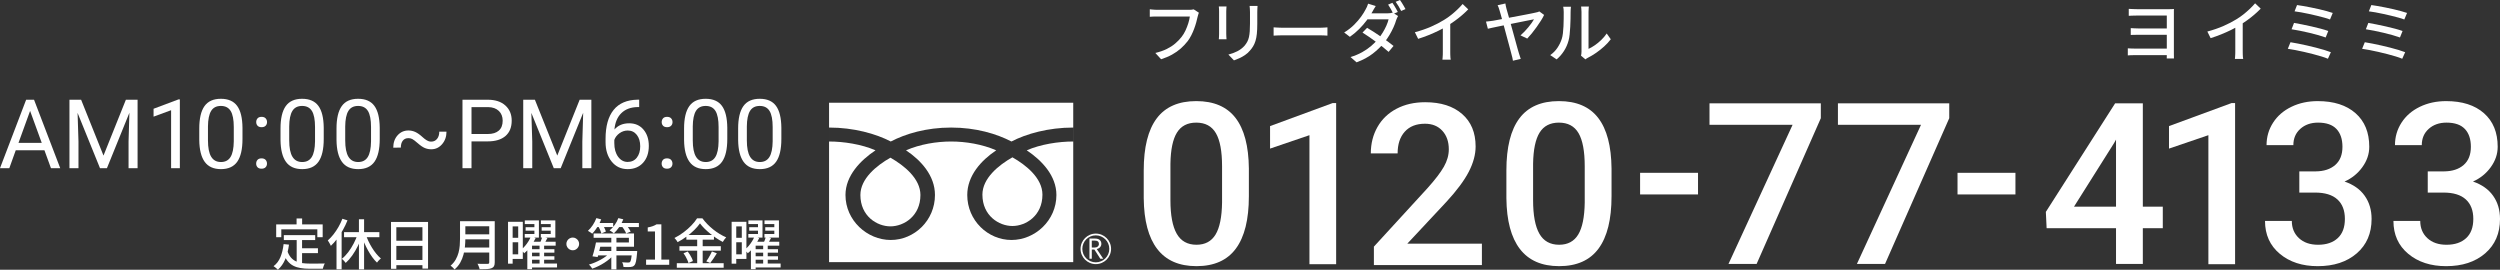
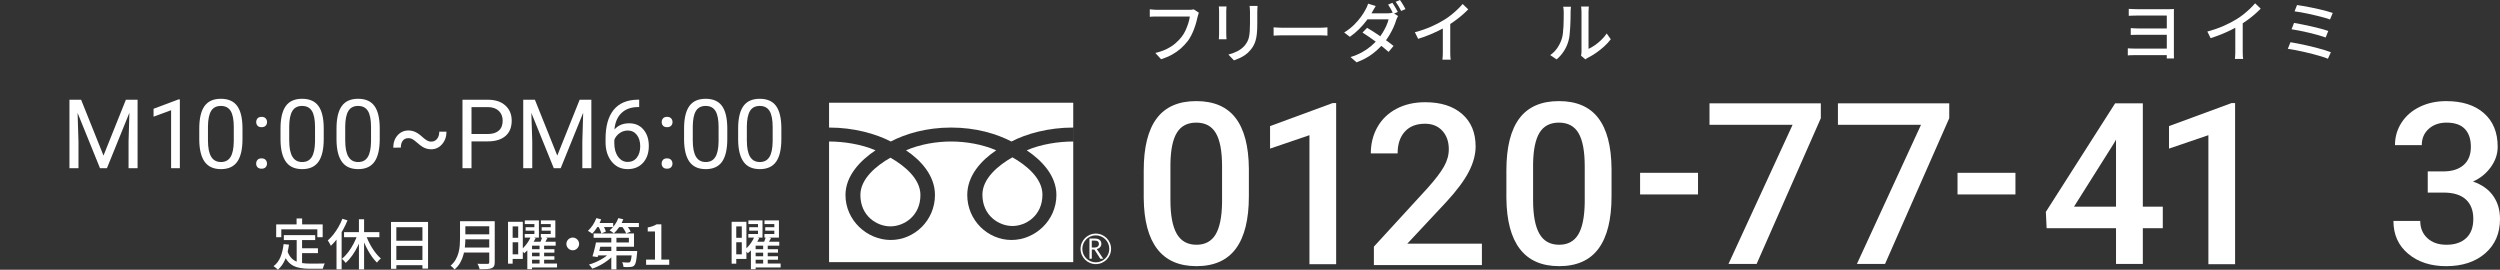
<svg xmlns="http://www.w3.org/2000/svg" id="_レイヤー_2" data-name="レイヤー 2" viewBox="0 0 730.156 78.782">
  <rect x="0" y="0" width="730.156" height="78.782" fill="#333333" stroke="none" />
  <defs>
    <style>
      .cls-1 {
        fill: #fff;
      }
    </style>
  </defs>
  <g id="_レイヤー_1-2" data-name="レイヤー 1">
    <g>
      <path class="cls-1" d="M364.748,57.337c0,6.746-1.262,11.83-3.786,15.257s-6.364,5.139-11.519,5.139c-5.07,0-8.889-1.671-11.455-5.011-2.567-3.34-3.883-8.286-3.947-14.838v-8.12c0-6.746,1.262-11.805,3.786-15.177s6.375-5.059,11.552-5.059c5.135,0,8.963,1.643,11.487,4.93,2.525,3.287,3.818,8.205,3.883,14.758v8.12ZM356.918,48.573c0-4.403-.601-7.632-1.804-9.683s-3.114-3.077-5.736-3.077c-2.557,0-4.435.972-5.639,2.916s-1.837,4.978-1.901,9.103v10.633c0,4.382.612,7.648,1.837,9.796s3.147,3.222,5.768,3.222c2.513,0,4.371-.994,5.574-2.981s1.837-5.096,1.901-9.328v-10.601Z" />
      <path class="cls-1" d="M390.239,77.17h-7.798v-37.69l-11.503,3.921v-6.573l18.302-6.734h.999v47.077Z" />
      <path class="cls-1" d="M432.809,77.412h-31.546v-5.381l15.628-17.046c2.256-2.513,3.862-4.613,4.817-6.299s1.434-3.379,1.434-5.075c0-2.235-.628-4.039-1.885-5.413s-2.948-2.062-5.075-2.062c-2.534,0-4.5.773-5.897,2.32s-2.094,3.662-2.094,6.348h-7.83c0-2.857.649-5.429,1.949-7.717s3.158-4.065,5.574-5.333c2.417-1.268,5.204-1.901,8.362-1.901,4.555,0,8.147,1.144,10.778,3.432s3.947,5.45,3.947,9.489c0,2.341-.661,4.796-1.982,7.363s-3.485,5.483-6.493,8.748l-11.471,12.277h21.782v6.251Z" />
      <path class="cls-1" d="M470.669,57.337c0,6.746-1.262,11.83-3.786,15.257-2.525,3.427-6.364,5.139-11.519,5.139-5.07,0-8.889-1.671-11.455-5.011-2.567-3.34-3.883-8.286-3.947-14.838v-8.12c0-6.746,1.262-11.805,3.786-15.177s6.375-5.059,11.552-5.059c5.135,0,8.963,1.643,11.487,4.93,2.525,3.287,3.818,8.205,3.883,14.758v8.12ZM462.839,48.573c0-4.403-.601-7.632-1.804-9.683-1.204-2.051-3.114-3.077-5.736-3.077-2.557,0-4.435.972-5.639,2.916s-1.837,4.978-1.901,9.103v10.633c0,4.382.612,7.648,1.837,9.796s3.147,3.222,5.768,3.222c2.513,0,4.371-.994,5.574-2.981,1.204-1.987,1.837-5.096,1.901-9.328v-10.601Z" />
      <path class="cls-1" d="M495.928,56.789h-16.917v-6.316h16.917v6.316Z" />
      <path class="cls-1" d="M531.793,34.524l-18.753,42.566h-8.217l18.721-40.632h-24.263v-6.283h32.512v4.35Z" />
      <path class="cls-1" d="M569.3,34.524l-18.753,42.566h-8.217l18.721-40.632h-24.263s0-6.283,0-6.283h32.512s0,4.35,0,4.35Z" />
      <path class="cls-1" d="M588.636,56.789h-16.917v-6.316h16.917v6.316Z" />
      <g>
        <path class="cls-1" d="M625.84,60.366h5.832v6.283h-5.832v10.44h-7.83v-10.44h-20.268l-.226-4.769,20.236-31.707h8.088v30.192ZM605.733,60.366h12.277v-19.591l-.58,1.031-11.697,18.56Z" />
        <path class="cls-1" d="M652.784,77.17h-7.798v-37.69l-11.503,3.921v-6.573l18.302-6.734h.999v47.077Z" />
-         <path class="cls-1" d="M671.544,50.055h4.769c2.405-.021,4.313-.644,5.719-1.869s2.111-2.997,2.111-5.317c0-2.235-.585-3.968-1.756-5.204-1.171-1.236-2.96-1.853-5.365-1.853-2.106,0-3.834.607-5.188,1.821s-2.03,2.799-2.03,4.753h-7.83c0-2.405.64-4.597,1.917-6.573s3.061-3.517,5.349-4.624,4.849-1.659,7.685-1.659c4.684,0,8.362,1.176,11.036,3.528s4.012,5.623,4.012,9.812c0,2.106-.672,4.087-2.014,5.945s-3.077,3.259-5.204,4.205c2.578.881,4.539,2.267,5.881,4.157,1.342,1.89,2.014,4.145,2.014,6.767,0,4.21-1.445,7.561-4.334,10.053s-6.686,3.738-11.391,3.738c-4.511,0-8.205-1.204-11.084-3.609s-4.318-5.607-4.318-9.602h7.83c0,2.062.693,3.738,2.078,5.027s3.25,1.933,5.591,1.933c2.428,0,4.339-.644,5.736-1.933s2.094-3.158,2.094-5.607c0-2.47-.73-4.371-2.191-5.703s-3.63-1.998-6.509-1.998h-4.608v-6.187Z" />
        <path class="cls-1" d="M709.051,50.055h4.769c2.405-.021,4.313-.644,5.719-1.869s2.111-2.997,2.111-5.317c0-2.235-.585-3.968-1.756-5.204-1.171-1.236-2.96-1.853-5.365-1.853-2.106,0-3.834.607-5.188,1.821-1.353,1.213-2.03,2.799-2.03,4.753h-7.83c0-2.405.64-4.597,1.917-6.573s3.061-3.517,5.349-4.624c2.288-1.107,4.849-1.659,7.685-1.659,4.684,0,8.362,1.176,11.036,3.528s4.012,5.623,4.012,9.812c0,2.106-.672,4.087-2.014,5.945s-3.077,3.259-5.204,4.205c2.578.881,4.539,2.267,5.881,4.157,1.342,1.89,2.014,4.145,2.014,6.767,0,4.21-1.445,7.561-4.334,10.053-2.889,2.492-6.686,3.738-11.391,3.738-4.511,0-8.205-1.204-11.084-3.609s-4.318-5.607-4.318-9.602h7.83c0,2.062.693,3.738,2.078,5.027,1.386,1.289,3.25,1.933,5.591,1.933,2.428,0,4.339-.644,5.736-1.933,1.397-1.289,2.094-3.158,2.094-5.607,0-2.47-.73-4.371-2.191-5.703s-3.63-1.998-6.509-1.998h-4.608v-6.187Z" />
      </g>
      <g>
-         <path class="cls-1" d="M12.978,43.888H4.6l-1.88,5.233H0l7.635-19.995h2.307l7.65,19.995h-2.706l-1.908-5.233ZM5.398,41.733h6.797l-3.406-9.351-3.391,9.351Z" />
        <path class="cls-1" d="M23.69,29.127l6.537,16.314,6.537-16.314h3.418v19.995h-2.637v-7.785l.247-8.404-6.564,16.19h-2.02l-6.55-16.15.262,8.364v7.785h-2.637v-19.995h3.406Z" />
        <path class="cls-1" d="M52.528,49.121h-2.556v-16.933l-5.121,1.882v-2.307l7.278-2.732h.399v20.09Z" />
        <path class="cls-1" d="M70.82,40.592c0,2.977-.507,5.187-1.525,6.634-1.014,1.446-2.604,2.17-4.764,2.17-2.133,0-3.713-.707-4.739-2.122-1.025-1.414-1.556-3.527-1.593-6.337v-3.391c0-2.941.509-5.123,1.525-6.551s2.609-2.142,4.779-2.142c2.151,0,3.735.688,4.751,2.067,1.016,1.377,1.538,3.505,1.566,6.377v3.296ZM68.28,37.119c0-2.151-.304-3.719-.908-4.704-.604-.983-1.56-1.476-2.869-1.476-1.3,0-2.248.491-2.844,1.468-.595.981-.901,2.487-.919,4.519v4.065c0,2.161.313,3.755.941,4.786.626,1.029,1.577,1.545,2.849,1.545,1.254,0,2.186-.485,2.794-1.457.61-.969.926-2.498.956-4.585v-4.162Z" />
        <path class="cls-1" d="M74.817,47.788c0-.439.13-.804.392-1.099.26-.291.652-.439,1.174-.439s.917.148,1.188.439c.269.295.405.659.405,1.099,0,.423-.135.775-.405,1.058-.271.284-.666.425-1.188.425s-.914-.141-1.174-.425c-.262-.284-.392-.635-.392-1.058ZM74.83,35.663c0-.439.132-.806.392-1.099.262-.293.652-.439,1.176-.439.52,0,.917.146,1.186.439.271.293.406.659.406,1.099,0,.421-.135.775-.406,1.058-.269.284-.666.425-1.186.425-.524,0-.914-.141-1.176-.425-.26-.284-.392-.637-.392-1.058Z" />
        <path class="cls-1" d="M94.55,40.592c0,2.977-.507,5.187-1.525,6.634-1.014,1.446-2.604,2.17-4.764,2.17-2.133,0-3.713-.707-4.739-2.122-1.025-1.414-1.556-3.527-1.593-6.337v-3.391c0-2.941.509-5.123,1.525-6.551s2.609-2.142,4.779-2.142c2.151,0,3.735.688,4.751,2.067,1.016,1.377,1.538,3.505,1.566,6.377v3.296ZM92.01,37.119c0-2.151-.304-3.719-.908-4.704-.604-.983-1.56-1.476-2.869-1.476-1.3,0-2.248.491-2.844,1.468-.595.981-.901,2.487-.919,4.519v4.065c0,2.161.313,3.755.941,4.786.626,1.029,1.577,1.545,2.849,1.545,1.254,0,2.186-.485,2.794-1.457.61-.969.926-2.498.956-4.585v-4.162Z" />
        <path class="cls-1" d="M110.904,40.592c0,2.977-.507,5.187-1.525,6.634-1.014,1.446-2.604,2.17-4.764,2.17-2.133,0-3.713-.707-4.739-2.122-1.025-1.414-1.556-3.527-1.593-6.337v-3.391c0-2.941.509-5.123,1.525-6.551s2.609-2.142,4.779-2.142c2.151,0,3.735.688,4.751,2.067,1.016,1.377,1.538,3.505,1.566,6.377v3.296ZM108.365,37.119c0-2.151-.304-3.719-.908-4.704-.604-.983-1.56-1.476-2.869-1.476-1.3,0-2.248.491-2.844,1.468-.595.981-.901,2.487-.919,4.519v4.065c0,2.161.313,3.755.941,4.786.626,1.029,1.577,1.545,2.849,1.545,1.254,0,2.186-.485,2.794-1.457.61-.969.926-2.498.956-4.585v-4.162Z" />
        <path class="cls-1" d="M130.403,38.45c0,1.448-.427,2.668-1.284,3.66-.855.994-1.912,1.49-3.166,1.49-.659,0-1.282-.121-1.868-.364-.586-.242-1.265-.701-2.038-1.381-.775-.676-1.331-1.099-1.668-1.263-.341-.165-.701-.245-1.086-.245-.714,0-1.263.244-1.648.734-.385.489-.577,1.165-.577,2.025l-2.212.027c0-1.465.421-2.668,1.263-3.611s1.901-1.415,3.173-1.415c.696,0,1.364.146,2.005.439s1.364.807,2.17,1.545c.806.736,1.501,1.152,2.087,1.243l.397.026c.696,0,1.262-.264,1.697-.795.434-.531.652-1.232.652-2.102l2.1-.015Z" />
        <path class="cls-1" d="M137.71,41.294v7.828h-2.637v-19.995h7.373c2.188,0,3.902.558,5.143,1.675,1.24,1.117,1.86,2.595,1.86,4.437,0,1.941-.606,3.435-1.82,4.482-1.212,1.049-2.95,1.573-5.211,1.573h-4.709ZM137.71,39.139h4.737c1.41,0,2.49-.333,3.241-.998s1.126-1.626,1.126-2.882c0-1.192-.375-2.146-1.126-2.862s-1.782-1.088-3.089-1.113h-4.889v7.855Z" />
        <path class="cls-1" d="M156.222,29.127l6.537,16.314,6.537-16.314h3.418v19.995h-2.637v-7.785l.247-8.404-6.564,16.19h-2.02l-6.55-16.15.262,8.364v7.785h-2.637v-19.995h3.406Z" />
        <path class="cls-1" d="M186.679,29.112v2.157h-.465c-1.977.037-3.554.623-4.724,1.758-1.174,1.135-1.851,2.732-2.032,4.794,1.051-1.208,2.488-1.813,4.31-1.813,1.739,0,3.129.613,4.169,1.838,1.038,1.229,1.558,2.812,1.558,4.753,0,2.058-.56,3.706-1.683,4.944-1.121,1.234-2.626,1.853-4.51,1.853-1.915,0-3.466-.734-4.656-2.205-1.19-1.468-1.785-3.362-1.785-5.678v-.976c0-3.68.786-6.493,2.355-8.437,1.571-1.946,3.907-2.941,7.011-2.988h.452ZM183.343,38.12c-.87,0-1.672.262-2.402.784-.734.522-1.241,1.177-1.525,1.963v.934c0,1.648.372,2.977,1.111,3.984.743,1.007,1.666,1.509,2.776,1.509,1.143,0,2.043-.419,2.697-1.263.656-.84.983-1.945.983-3.309,0-1.373-.333-2.483-.996-3.331-.665-.846-1.545-1.271-2.644-1.271Z" />
        <path class="cls-1" d="M193.243,47.788c0-.439.13-.804.392-1.099.26-.291.652-.439,1.174-.439s.917.148,1.188.439c.269.295.405.659.405,1.099,0,.423-.135.775-.405,1.058-.271.284-.666.425-1.188.425s-.914-.141-1.174-.425c-.262-.284-.392-.635-.392-1.058ZM193.256,35.663c0-.439.132-.806.392-1.099.262-.293.652-.439,1.176-.439.52,0,.917.146,1.186.439.271.293.406.659.406,1.099,0,.421-.135.775-.406,1.058-.269.284-.666.425-1.186.425-.524,0-.914-.141-1.176-.425-.26-.284-.392-.637-.392-1.058Z" />
        <path class="cls-1" d="M212.414,40.592c0,2.977-.507,5.187-1.525,6.634-1.014,1.446-2.604,2.17-4.764,2.17-2.133,0-3.713-.707-4.739-2.122-1.025-1.414-1.556-3.527-1.593-6.337v-3.391c0-2.941.509-5.123,1.525-6.551s2.609-2.142,4.779-2.142c2.151,0,3.735.688,4.751,2.067,1.016,1.377,1.538,3.505,1.566,6.377v3.296ZM209.874,37.119c0-2.151-.304-3.719-.908-4.704-.604-.983-1.56-1.476-2.869-1.476-1.3,0-2.248.491-2.844,1.468-.595.981-.901,2.487-.919,4.519v4.065c0,2.161.313,3.755.941,4.786.626,1.029,1.577,1.545,2.849,1.545,1.254,0,2.186-.485,2.794-1.457.61-.969.926-2.498.956-4.585v-4.162Z" />
        <path class="cls-1" d="M228.206,40.592c0,2.977-.507,5.187-1.525,6.634-1.014,1.446-2.604,2.17-4.764,2.17-2.133,0-3.713-.707-4.739-2.122-1.025-1.414-1.556-3.527-1.593-6.337v-3.391c0-2.941.509-5.123,1.525-6.551s2.609-2.142,4.779-2.142c2.151,0,3.735.688,4.751,2.067,1.016,1.377,1.538,3.505,1.566,6.377v3.296ZM225.667,37.119c0-2.151-.304-3.719-.908-4.704-.604-.983-1.56-1.476-2.869-1.476-1.3,0-2.248.491-2.844,1.468-.595.981-.901,2.487-.919,4.519v4.065c0,2.161.313,3.755.941,4.786.626,1.029,1.577,1.545,2.849,1.545,1.254,0,2.186-.485,2.794-1.457.61-.969.926-2.498.956-4.585v-4.162Z" />
      </g>
      <g>
        <path class="cls-1" d="M82.831,71.289l1.572.16c-.213,1.626-.583,3.057-1.106,4.292-.525,1.236-1.241,2.249-2.15,3.041-.075-.097-.191-.212-.345-.346-.157-.133-.317-.265-.483-.392-.166-.128-.307-.23-.425-.306.888-.663,1.559-1.548,2.014-2.656.454-1.106.762-2.371.923-3.794ZM80.664,65.545h13.576v3.739h-1.558v-2.296h-10.525v2.296h-1.493v-3.739ZM83.938,73.326c.268.78.616,1.415,1.044,1.901.428.487.923.857,1.484,1.108.563.251,1.18.423,1.854.514s1.396.136,2.166.136h1.581c.348,0,.7-.003,1.059-.008.357-.006.689-.009.995-.009.304,0,.547-.005.73-.016-.075.118-.15.271-.226.458s-.141.378-.201.57c-.058.191-.103.364-.136.512h-3.883c-.942,0-1.808-.064-2.6-.193s-1.507-.357-2.15-.689c-.641-.331-1.208-.807-1.7-1.427s-.91-1.423-1.252-2.407l1.235-.45ZM82.896,68.672h9.162v1.445h-9.162v-1.445ZM86.619,63.812h1.62v2.726h-1.62v-2.726ZM86.65,69.474h1.573v7.958l-1.573-.208v-7.75ZM87.452,72.508h5.408v1.427h-5.408v-1.427Z" />
        <path class="cls-1" d="M100,63.891l1.492.465c-.374.942-.816,1.866-1.324,2.775-.508.91-1.064,1.766-1.669,2.568s-1.227,1.503-1.869,2.101c-.042-.118-.121-.277-.232-.481-.113-.204-.227-.404-.345-.602-.119-.197-.226-.36-.321-.489.577-.503,1.131-1.092,1.661-1.766s1.015-1.398,1.46-2.173c.443-.776.826-1.575,1.147-2.399ZM98.283,68.304l1.476-1.476.016.016v11.81h-1.492v-10.35ZM104.493,68.32l1.299.385c-.342,1.059-.762,2.093-1.26,3.104-.497,1.011-1.048,1.945-1.652,2.8-.605.856-1.244,1.584-1.918,2.183-.086-.128-.196-.268-.329-.417-.133-.15-.27-.298-.409-.442s-.268-.259-.385-.345c.642-.503,1.26-1.145,1.854-1.926s1.131-1.634,1.612-2.559c.481-.926.877-1.854,1.188-2.784ZM100.482,67.806h10.317v1.478h-10.317v-1.478ZM104.83,64.036h1.507v14.649h-1.507v-14.649ZM106.738,68.271c.226.685.501,1.376.827,2.07.326.696.686,1.365,1.083,2.006.396.642.813,1.23,1.252,1.766.439.534.887.995,1.348,1.379-.118.086-.249.199-.393.337-.144.139-.284.284-.417.434-.135.15-.244.295-.329.432-.472-.437-.926-.959-1.365-1.564s-.856-1.261-1.25-1.974c-.396-.71-.76-1.451-1.092-2.222-.331-.769-.621-1.54-.867-2.31l1.203-.354Z" />
        <path class="cls-1" d="M114.2,64.822h10.815v13.623h-1.637v-12.083h-7.622v12.147h-1.556v-13.687ZM115.226,75.926h8.858v1.525h-8.858v-1.525ZM115.244,70.31h8.825v1.507h-8.825v-1.507Z" />
        <path class="cls-1" d="M134.354,64.597h1.556v5.119c0,.696-.038,1.442-.113,2.238-.075.798-.219,1.603-.432,2.416-.215.812-.53,1.59-.948,2.335-.417.743-.973,1.409-1.667,1.996-.075-.107-.183-.232-.321-.376-.139-.144-.284-.284-.434-.417-.149-.135-.284-.238-.401-.313.631-.545,1.131-1.145,1.501-1.797.368-.652.644-1.326.826-2.021s.299-1.391.353-2.086c.053-.696.081-1.359.081-1.99v-5.104ZM135.252,72.3h8.295v1.459h-8.295v-1.459ZM135.365,64.597h8.215v1.478h-8.215v-1.478ZM135.365,68.448h8.278v1.445h-8.278v-1.445ZM142.889,64.597h1.605v12.018c0,.492-.072.87-.216,1.131s-.382.458-.715.586c-.342.139-.794.224-1.355.257-.561.031-1.271.047-2.126.047-.022-.16-.069-.337-.144-.528-.075-.193-.152-.385-.232-.578-.081-.193-.165-.359-.249-.498.417.022.826.036,1.227.041.401.006.754.006,1.059,0,.306-.005.522-.008.65-.008.182,0,.31-.034.385-.105.074-.069.111-.19.111-.36v-12.003Z" />
        <path class="cls-1" d="M148.377,64.789h1.348v12.211h-1.348v-12.211ZM149.115,64.789h3.579v10.831h-3.579v-1.332h2.231v-8.167h-2.231v-1.332ZM149.179,69.443h2.857v1.316h-2.857v-1.316ZM155.021,69.122l1.412.417c-.257.525-.559,1.059-.907,1.605-.348.547-.727,1.062-1.139,1.55-.412.486-.841.912-1.291,1.275-.064-.097-.15-.21-.257-.337-.107-.128-.216-.255-.329-.378s-.212-.227-.296-.313c.395-.321.776-.694,1.139-1.123.364-.428.693-.876.986-1.348.295-.47.522-.92.683-1.348ZM153.27,64.373h4.124v5.022h-4.14v-1.059h2.824v-2.904h-2.808v-1.059ZM153.512,66.363h3.322v1.011h-3.322v-1.011ZM155.389,70.598h6.899v1.155h-6.899v6.868h-1.379v-6.851l1.122-1.172h.257ZM154.843,72.781h7.076v1.011h-7.076v-1.011ZM154.843,74.851h7.076v1.011h-7.076v-1.011ZM154.875,76.968h7.814v1.156h-7.814v-1.156ZM158.374,69.219l1.507.304c-.193.374-.393.744-.602,1.108s-.403.678-.584.946l-1.139-.321c.149-.299.304-.639.465-1.019.16-.379.277-.719.353-1.019ZM157.587,71.497h1.332v5.904h-1.332v-5.904ZM157.973,64.373h4.22v5.022h-4.235v-1.059h2.888v-2.904h-2.872v-1.059ZM158.197,66.363h3.37v1.011h-3.37v-1.011Z" />
        <path class="cls-1" d="M167.279,69.379c.342,0,.652.086.931.257.277.171.503.393.674.666s.257.586.257.939c0,.331-.086.639-.257.923s-.393.511-.666.682-.586.257-.939.257c-.332,0-.639-.083-.923-.249s-.511-.39-.682-.674-.257-.597-.257-.939.083-.653.249-.931c.166-.279.39-.503.674-.674s.595-.257.939-.257Z" />
        <path class="cls-1" d="M174.178,63.699l1.412.37c-.202.523-.447,1.042-.73,1.556-.284.512-.588.995-.914,1.443-.327.45-.657.846-.987,1.188-.086-.085-.207-.179-.36-.28-.155-.102-.313-.204-.475-.306-.16-.1-.299-.183-.417-.248.514-.461.99-1.022,1.429-1.686.437-.663.785-1.341,1.042-2.037ZM178.205,73.727l1.172.545c-.364.45-.791.882-1.283,1.301-.492.417-1.022.807-1.589,1.171s-1.15.693-1.749.987c-.6.295-1.192.537-1.782.73-.075-.118-.168-.252-.28-.401-.113-.15-.227-.298-.345-.442s-.235-.259-.353-.345c.588-.16,1.175-.367,1.764-.617.588-.252,1.161-.53,1.717-.835.556-.304,1.067-.633,1.532-.986.465-.354.863-.722,1.194-1.108ZM174.067,70.806h1.523c-.096.472-.205.965-.329,1.485-.122.519-.243,1.019-.36,1.5s-.235.909-.353,1.283l-1.509-.208c.118-.364.241-.776.37-1.235.128-.461.248-.937.36-1.429s.212-.957.298-1.396ZM174.885,70.806h8.792v-1.348h-10.301v-1.268h11.794v3.867h-10.285v-1.252ZM173.954,65.126h5.135v1.188h-5.135v-1.188ZM174.468,73.31h10.492v1.283h-10.878l.385-1.283ZM174.723,66.041l1.236-.481c.202.31.401.663.594,1.059.193.395.326.732.401,1.011l-1.301.545c-.075-.277-.201-.617-.376-1.019-.177-.401-.362-.773-.555-1.116ZM180.596,63.699l1.445.353c-.299.802-.7,1.565-1.203,2.286-.503.722-1.022,1.33-1.556,1.822-.086-.086-.204-.185-.354-.298-.149-.111-.304-.219-.465-.321-.16-.1-.304-.183-.432-.248.556-.439,1.059-.973,1.507-1.605.45-.631.802-1.294,1.059-1.99ZM178.542,68.512h1.493v10.173h-1.493v-10.173ZM180.228,65.126h6.37v1.188h-6.37v-1.188ZM181.56,66.041l1.25-.465c.257.31.519.661.787,1.051s.465.73.594,1.019l-1.316.53c-.107-.299-.285-.65-.537-1.051-.251-.401-.511-.762-.777-1.083ZM184.576,73.31h1.525c-.011.277-.022.47-.033.577-.096,1.092-.204,1.915-.321,2.471s-.284.942-.497,1.156c-.15.16-.313.273-.49.337-.175.064-.382.107-.617.128-.213.02-.505.031-.874.031s-.757-.011-1.163-.031c-.011-.215-.053-.453-.128-.715s-.171-.484-.288-.666c.364.031.708.053,1.034.064s.564.016.715.016c.128,0,.235-.008.32-.024.086-.016.166-.056.241-.121.128-.128.238-.42.329-.874s.174-1.174.249-2.158v-.193Z" />
        <path class="cls-1" d="M188.699,77.337v-1.525h2.6v-8.215h-2.117v-1.171c.555-.097,1.039-.219,1.451-.37.412-.149.79-.331,1.131-.545h1.396v10.301h2.294v1.525h-6.755Z" />
-         <path class="cls-1" d="M204.44,65.239c-.439.631-.998,1.282-1.677,1.949-.68.669-1.434,1.308-2.263,1.918s-1.692,1.15-2.592,1.62c-.053-.118-.133-.251-.24-.401-.108-.149-.223-.296-.345-.44-.124-.146-.238-.271-.346-.378.92-.461,1.808-1.011,2.664-1.653.856-.641,1.626-1.321,2.311-2.037.685-.718,1.23-1.402,1.636-2.054h1.558c.428.588.912,1.158,1.451,1.71.541.55,1.113,1.066,1.717,1.548.605.481,1.227.917,1.869,1.307.642.392,1.279.719,1.91.987-.183.182-.362.396-.539.642-.175.246-.327.481-.456.705-.621-.321-1.247-.689-1.877-1.106-.631-.418-1.244-.867-1.838-1.349-.594-.481-1.142-.973-1.645-1.476s-.935-1-1.299-1.492ZM197.67,76.872h13.686v1.332h-13.686v-1.332ZM198.439,71.899h12.083v1.315h-12.083v-1.315ZM199.627,73.951l1.236-.497c.213.279.422.583.625.915.202.331.385.66.545.986.16.327.273.624.337.892l-1.299.577c-.064-.266-.172-.566-.321-.898-.15-.332-.321-.671-.514-1.019s-.395-.666-.61-.956ZM200.462,68.641h8.054v1.348h-8.054v-1.348ZM203.622,69.17h1.605v8.375h-1.605v-8.375ZM207.922,73.439l1.445.545c-.31.503-.639,1.011-.987,1.525-.348.512-.666.951-.954,1.315l-1.156-.497c.193-.257.392-.553.594-.89.204-.337.4-.683.586-1.036s.345-.674.473-.962Z" />
        <path class="cls-1" d="M213.682,64.789h1.348v12.211h-1.348v-12.211ZM214.42,64.789h3.579v10.831h-3.579v-1.332h2.231v-8.167h-2.231v-1.332ZM214.484,69.443h2.857v1.316h-2.857v-1.316ZM220.326,69.122l1.412.417c-.257.525-.559,1.059-.907,1.605-.348.547-.727,1.062-1.139,1.55-.412.486-.841.912-1.291,1.275-.064-.097-.15-.21-.257-.337-.107-.128-.216-.255-.329-.378s-.212-.227-.296-.313c.395-.321.776-.694,1.139-1.123.364-.428.693-.876.986-1.348.295-.47.522-.92.683-1.348ZM218.576,64.373h4.124v5.022h-4.14v-1.059h2.824v-2.904h-2.808v-1.059ZM218.817,66.363h3.322v1.011h-3.322v-1.011ZM220.694,70.598h6.899v1.155h-6.899v6.868h-1.379v-6.851l1.122-1.172h.257ZM220.149,72.781h7.076v1.011h-7.076v-1.011ZM220.149,74.851h7.076v1.011h-7.076v-1.011ZM220.18,76.968h7.814v1.156h-7.814v-1.156ZM223.679,69.219l1.507.304c-.193.374-.393.744-.602,1.108s-.403.678-.584.946l-1.139-.321c.149-.299.304-.639.465-1.019.16-.379.277-.719.353-1.019ZM222.893,71.497h1.332v5.904h-1.332v-5.904ZM223.278,64.373h4.22v5.022h-4.235v-1.059h2.888v-2.904h-2.872v-1.059ZM223.502,66.363h3.37v1.011h-3.37v-1.011Z" />
      </g>
      <g>
        <path class="cls-1" d="M350.144,3.71c-.065.157-.126.335-.184.537-.059.203-.114.401-.167.596-.103.496-.24,1.049-.41,1.661-.168.612-.374,1.243-.615,1.895-.242.65-.518,1.286-.83,1.904-.313.618-.664,1.187-1.055,1.709-.599.768-1.273,1.484-2.02,2.149-.75.663-1.599,1.259-2.549,1.786s-2.019.979-3.203,1.357l-1.68-1.836c1.289-.313,2.402-.699,3.339-1.162s1.755-.99,2.451-1.583c.696-.591,1.313-1.227,1.847-1.904.455-.572.846-1.211,1.171-1.914.324-.703.599-1.41.82-2.119.221-.71.37-1.364.45-1.963h-9.59c-.416,0-.811.006-1.181.019-.372.013-.68.033-.928.059v-2.187c.183.025.397.049.645.068.246.019.501.038.761.059.261.019.494.029.703.029h9.473c.168,0,.367-.01.596-.029.227-.021.445-.056.653-.108l1.504.976Z" />
        <path class="cls-1" d="M358.219,1.895c-.013.195-.029.416-.048.663-.021.248-.03.509-.03.782v6.542c0,.248.01.525.03.831.019.305.035.556.048.752h-2.246c.013-.156.03-.388.049-.693.019-.307.029-.602.029-.89V3.339c0-.183-.006-.42-.019-.714-.013-.292-.032-.536-.059-.731h2.246ZM367.282,1.737c-.013.248-.029.521-.049.82-.019.3-.029.626-.029.977v3.476c0,1.108-.043,2.065-.127,2.87-.084.809-.218,1.502-.401,2.081-.183.58-.407,1.094-.674,1.543s-.583.876-.947,1.279c-.416.494-.898.927-1.445,1.299-.547.37-1.101.68-1.661.928-.559.246-1.081.455-1.562.625l-1.621-1.699c.925-.235,1.788-.553,2.589-.957.799-.404,1.5-.931,2.098-1.583.339-.402.617-.807.831-1.211.215-.402.377-.852.488-1.346.11-.496.189-1.062.234-1.699.046-.639.068-1.388.068-2.247v-3.358c0-.351-.013-.677-.038-.977-.027-.299-.052-.572-.078-.82h2.324Z" />
        <path class="cls-1" d="M371.972,7.988c.221.013.491.029.811.048.319.021.664.037,1.035.049.372.013.726.019,1.065.019h10.625c.467,0,.892-.016,1.268-.048.378-.033.683-.056.919-.068v2.421c-.223-.013-.534-.032-.938-.059-.404-.025-.82-.038-1.249-.038h-10.625c-.534,0-1.068.01-1.602.029-.534.021-.97.043-1.308.068v-2.421Z" />
        <path class="cls-1" d="M401.803,1.758c-.195.299-.388.615-.575.947-.189.332-.335.594-.44.79-.416.742-.947,1.546-1.591,2.413-.645.866-1.384,1.718-2.217,2.559-.833.839-1.745,1.604-2.734,2.293l-1.661-1.268c1.133-.704,2.106-1.462,2.92-2.276s1.494-1.604,2.042-2.373c.547-.768.97-1.445,1.268-2.031.13-.195.27-.466.42-.811.151-.345.264-.653.343-.927l2.225.683ZM408.327,4.668c-.105.156-.203.345-.294.566s-.175.429-.254.625c-.181.639-.442,1.335-.78,2.09s-.736,1.516-1.192,2.286c-.455.768-.976,1.51-1.562,2.227-.898,1.119-1.998,2.184-3.3,3.193-1.303,1.009-2.885,1.858-4.746,2.548l-1.758-1.543c1.276-.389,2.411-.865,3.408-1.426.997-.559,1.879-1.171,2.646-1.836.768-.663,1.438-1.334,2.012-2.011.469-.559.911-1.179,1.327-1.856s.776-1.354,1.074-2.031.515-1.295.645-1.855h-6.954l.742-1.758h5.938c.273,0,.539-.016.799-.049.261-.032.475-.081.645-.146l1.602.977ZM399.284,8.125c.612.351,1.27.755,1.972,1.21.704.456,1.407.925,2.109,1.407.704.482,1.37.954,2.003,1.416.631.463,1.175.882,1.631,1.26l-1.445,1.737c-.443-.404-.977-.855-1.602-1.357-.625-.501-1.289-1.009-1.992-1.523-.704-.515-1.403-1.012-2.1-1.494-.698-.482-1.338-.906-1.925-1.27l1.348-1.386ZM406.666.82c.168.234.351.51.547.83s.385.642.566.966c.183.326.339.62.469.879l-1.289.567c-.195-.404-.435-.863-.722-1.378-.288-.513-.561-.96-.82-1.337l1.249-.528ZM408.874,0c.181.234.374.517.575.849s.397.658.586.977c.188.319.342.594.458.83l-1.268.547c-.208-.416-.459-.876-.752-1.376-.294-.502-.577-.935-.85-1.299l1.251-.528Z" />
        <path class="cls-1" d="M413.233,9.414c1.718-.456,3.296-1,4.736-1.631,1.438-.633,2.697-1.286,3.778-1.963.691-.416,1.365-.885,2.022-1.407.658-.521,1.279-1.062,1.866-1.621.585-.559,1.1-1.1,1.543-1.621l1.64,1.562c-.574.586-1.192,1.165-1.856,1.739-.663.572-1.364,1.122-2.1,1.65s-1.488,1.025-2.255,1.494c-.715.443-1.531.888-2.441,1.338-.911.448-1.875.879-2.89,1.289-1.016.41-2.046.777-3.087,1.103l-.957-1.933ZM421.396,6.836l2.168-.567v8.848c0,.261.003.544.01.849.006.307.021.59.04.85s.049.461.087.606h-2.421c.013-.145.032-.345.057-.606.027-.261.043-.544.049-.85.006-.305.01-.588.01-.849V6.836Z" />
-         <path class="cls-1" d="M450.975,4.355c-.223.494-.528,1.052-.919,1.67s-.817,1.249-1.279,1.895c-.463.644-.931,1.259-1.405,1.845-.477.585-.915,1.087-1.319,1.504l-1.972-.938c.378-.326.761-.69,1.152-1.094s.768-.826,1.133-1.27c.364-.442.69-.865.976-1.268s.515-.755.683-1.055c-.168.027-.504.087-1.006.186-.501.097-1.116.221-1.845.37s-1.519.31-2.373.478c-.852.17-1.709.342-2.568.518-.858.175-1.672.342-2.441.497-.768.157-1.435.297-2.001.42-.567.124-.981.219-1.241.285l-.547-2.09c.366-.04.71-.078,1.036-.118.324-.04.671-.084,1.035-.137.156-.025.478-.084.966-.176.488-.091,1.078-.2,1.767-.331s1.432-.27,2.227-.421c.795-.149,1.593-.299,2.392-.448.801-.149,1.556-.294,2.266-.431.709-.137,1.318-.256,1.826-.361.507-.103.865-.183,1.074-.234.168-.027.345-.068.526-.127.183-.059.339-.121.469-.186l1.388,1.016ZM439.666,1.016c.025.221.068.466.127.733s.127.55.205.849c.156.534.339,1.175.547,1.923.208.75.432,1.556.674,2.422.24.866.485,1.742.733,2.627.246.885.478,1.724.693,2.519s.407,1.494.575,2.1c.17.606.3,1.052.391,1.338.052.143.108.315.167.517.057.202.122.407.194.615s.134.385.186.528l-2.286.547c-.038-.246-.091-.531-.156-.849-.065-.319-.143-.621-.234-.909-.065-.259-.167-.647-.304-1.162-.137-.513-.299-1.122-.488-1.826-.189-.703-.391-1.448-.606-2.236-.215-.787-.426-1.575-.634-2.363-.208-.787-.41-1.532-.606-2.236-.195-.703-.369-1.321-.518-1.855s-.264-.93-.342-1.19c-.118-.404-.221-.723-.312-.958-.092-.234-.183-.442-.273-.625l2.265-.507Z" />
        <path class="cls-1" d="M452.759,16.093c.846-.586,1.548-1.299,2.109-2.138.559-.841.982-1.71,1.268-2.608.143-.429.254-.97.332-1.621.078-.65.134-1.345.167-2.079.032-.736.051-1.462.059-2.179.006-.715.01-1.354.01-1.914,0-.339-.014-.631-.04-.879-.025-.246-.065-.482-.118-.703h2.266c0,.052-.01.159-.03.323-.019.162-.035.351-.048.566-.014.215-.021.439-.021.674,0,.559-.006,1.214-.019,1.963s-.043,1.519-.087,2.314c-.046.795-.105,1.55-.176,2.265-.072.717-.178,1.316-.323,1.798-.286,1.068-.728,2.069-1.327,3.007s-1.316,1.758-2.149,2.462l-1.874-1.251ZM461.761,16.269c.04-.17.072-.362.099-.577.025-.215.038-.432.038-.653V3.476c0-.404-.019-.749-.059-1.035-.038-.286-.057-.463-.057-.528h2.265c0,.065-.016.242-.049.528-.032.286-.048.631-.048,1.035v10.8c.572-.259,1.178-.609,1.815-1.044.639-.435,1.264-.947,1.875-1.534.612-.585,1.152-1.224,1.621-1.914l1.19,1.68c-.559.742-1.213,1.451-1.961,2.128-.75.677-1.531,1.295-2.344,1.856-.814.559-1.599,1.028-2.354,1.405-.183.092-.332.18-.448.264-.118.084-.216.159-.294.226l-1.289-1.074Z" />
      </g>
      <path class="cls-1" d="M621.453,14.111c.195.013.469.029.82.049.351.019.736.029,1.152.029h10.449v1.914h-10.449c-.364,0-.733.006-1.103.021-.372.013-.661.032-.869.057v-2.069ZM621.727,2.588c.183.013.435.025.761.04.326.013.664.025,1.016.038s.645.019.879.019h9.023c.286,0,.569-.006.85-.019.28-.013.504-.025.674-.038-.014.143-.021.339-.021.585v12.578c0,.208.003.432.01.674.008.24.011.445.011.615h-2.109c0-.118.002-.257.01-.421.006-.162.01-.334.01-.517V4.541h-8.457c-.234,0-.531.003-.888.01s-.699.016-1.025.029c-.326.014-.574.027-.742.04v-2.031ZM622.313,8.213c.286.013.641.032,1.063.059.423.025.844.038,1.26.038h9.218v1.856h-9.199c-.429,0-.863.003-1.299.01-.437.006-.785.016-1.044.029v-1.992Z" />
      <path class="cls-1" d="M644.683,9.209c1.718-.456,3.296-1,4.736-1.631,1.438-.633,2.697-1.286,3.778-1.963.691-.416,1.365-.885,2.022-1.407.658-.521,1.279-1.062,1.866-1.621.585-.559,1.1-1.1,1.543-1.621l1.64,1.562c-.574.586-1.192,1.165-1.856,1.739-.663.572-1.364,1.122-2.1,1.65s-1.488,1.025-2.255,1.494c-.715.443-1.531.888-2.441,1.338-.911.448-1.875.879-2.89,1.289-1.016.41-2.046.777-3.087,1.103l-.957-1.933ZM652.846,6.631l2.168-.567v8.848c0,.261.003.544.01.849.006.307.021.59.04.85s.049.461.087.606h-2.421c.013-.145.032-.345.057-.606.027-.261.043-.544.049-.85.006-.305.01-.588.01-.849V6.631Z" />
      <path class="cls-1" d="M668.963,12.334c.652.103,1.394.237,2.227.401.833.162,1.693.345,2.578.547s1.761.413,2.627.634c.865.221,1.675.447,2.432.674.755.227,1.399.447,1.933.655l-.86,1.914c-.52-.223-1.155-.447-1.904-.674s-1.559-.456-2.432-.683c-.871-.227-1.755-.443-2.646-.645s-1.744-.38-2.557-.537c-.814-.156-1.54-.28-2.177-.37l.78-1.914ZM669.998,6.689c.677.118,1.459.264,2.344.44.885.175,1.802.37,2.754.586.949.215,1.852.435,2.704.663.854.229,1.586.453,2.198.674l-.761,1.895c-.574-.208-1.276-.432-2.109-.674-.834-.24-1.723-.472-2.667-.693s-1.868-.423-2.773-.606c-.904-.183-1.709-.326-2.411-.429l.722-1.856ZM670.876,1.475c.509.065,1.114.159,1.817.283.704.124,1.451.264,2.246.42s1.586.326,2.373.507c.788.183,1.527.369,2.217.558.69.188,1.283.367,1.777.537l-.801,1.914c-.455-.183-1.019-.366-1.69-.547-.671-.183-1.392-.369-2.168-.558-.774-.188-1.556-.367-2.343-.536-.788-.17-1.537-.319-2.246-.45-.71-.13-1.345-.227-1.904-.292l.722-1.836Z" />
-       <path class="cls-1" d="M690.665,12.334c.652.103,1.394.237,2.227.401.833.162,1.693.345,2.578.547s1.761.413,2.627.634c.865.221,1.675.447,2.432.674.755.227,1.399.447,1.933.655l-.86,1.914c-.52-.223-1.155-.447-1.904-.674s-1.559-.456-2.432-.683c-.871-.227-1.755-.443-2.646-.645s-1.744-.38-2.557-.537c-.814-.156-1.54-.28-2.177-.37l.78-1.914ZM691.699,6.689c.677.118,1.459.264,2.344.44.885.175,1.802.37,2.754.586.949.215,1.852.435,2.704.663.854.229,1.586.453,2.198.674l-.761,1.895c-.574-.208-1.276-.432-2.109-.674-.834-.24-1.723-.472-2.667-.693s-1.868-.423-2.773-.606c-.904-.183-1.709-.326-2.411-.429l.722-1.856ZM692.578,1.475c.509.065,1.114.159,1.817.283.704.124,1.451.264,2.246.42s1.586.326,2.373.507c.788.183,1.527.369,2.217.558.69.188,1.283.367,1.777.537l-.801,1.914c-.455-.183-1.019-.366-1.69-.547-.671-.183-1.392-.369-2.168-.558-.774-.188-1.556-.367-2.343-.536-.788-.17-1.537-.319-2.246-.45-.71-.13-1.345-.227-1.904-.292l.722-1.836Z" />
      <g>
        <path class="cls-1" d="M322.214,75.564h-.855l-1.729-2.676h-.759v2.676h-.686v-5.888h1.667c.559,0,1.001.134,1.325.406.325.27.487.648.487,1.133,0,.358-.118.68-.354.96-.239.277-.565.467-.979.568l1.882,2.821M318.871,72.293h.863c.363,0,.657-.098.883-.295.224-.198.337-.442.337-.742,0-.657-.402-.984-1.202-.984h-.882v2.021h0Z" />
        <path class="cls-1" d="M315.591,72.679c0,2.456,1.995,4.458,4.454,4.458s4.459-2.002,4.459-4.458-2.002-4.455-4.459-4.455-4.454,1.997-4.454,4.455M316.106,72.681c0-2.173,1.766-3.943,3.938-3.943s3.941,1.769,3.941,3.943-1.766,3.937-3.941,3.937-3.938-1.769-3.938-3.937Z" />
        <g>
          <path class="cls-1" d="M286.925,56.85c0,6.167,4.854,9.157,8.766,9.157s8.766-2.991,8.766-9.157c0-4.79-4.738-8.616-8.766-10.902-4.026,2.287-8.766,6.113-8.766,10.902Z" />
          <path class="cls-1" d="M251.288,56.953c0,6.17,4.857,9.159,8.769,9.159s8.767-2.989,8.767-9.159c0-4.788-4.742-8.612-8.767-10.9-4.027,2.288-8.769,6.112-8.769,10.9Z" />
          <path class="cls-1" d="M242.138,30.011v46.542h71.313V30.011h-71.313ZM313.441,41.329c-4.283,0-9.491.801-13.572,2.573,4.408,2.946,8.668,7.412,8.668,13.047,0,7.449-6.247,13.139-13.124,13.139s-12.913-5.691-12.913-13.139c0-5.636,4.051-10.101,8.456-13.047-4.078-1.772-8.887-2.573-13.171-2.573s-9.094.801-13.172,2.573c4.408,2.946,8.456,7.412,8.456,13.047,0,7.449-6.034,13.139-12.913,13.139s-13.222-5.691-13.222-13.139c0-5.636,4.36-10.101,8.765-13.047-4.08-1.772-9.277-2.573-13.559-2.573v-4.075c7.244,0,13.656,1.807,18.016,4.073,4.361-2.266,10.385-4.073,17.629-4.073s13.267,1.807,17.628,4.073c4.361-2.266,10.782-4.073,18.028-4.073v4.075Z" />
        </g>
      </g>
    </g>
  </g>
</svg>